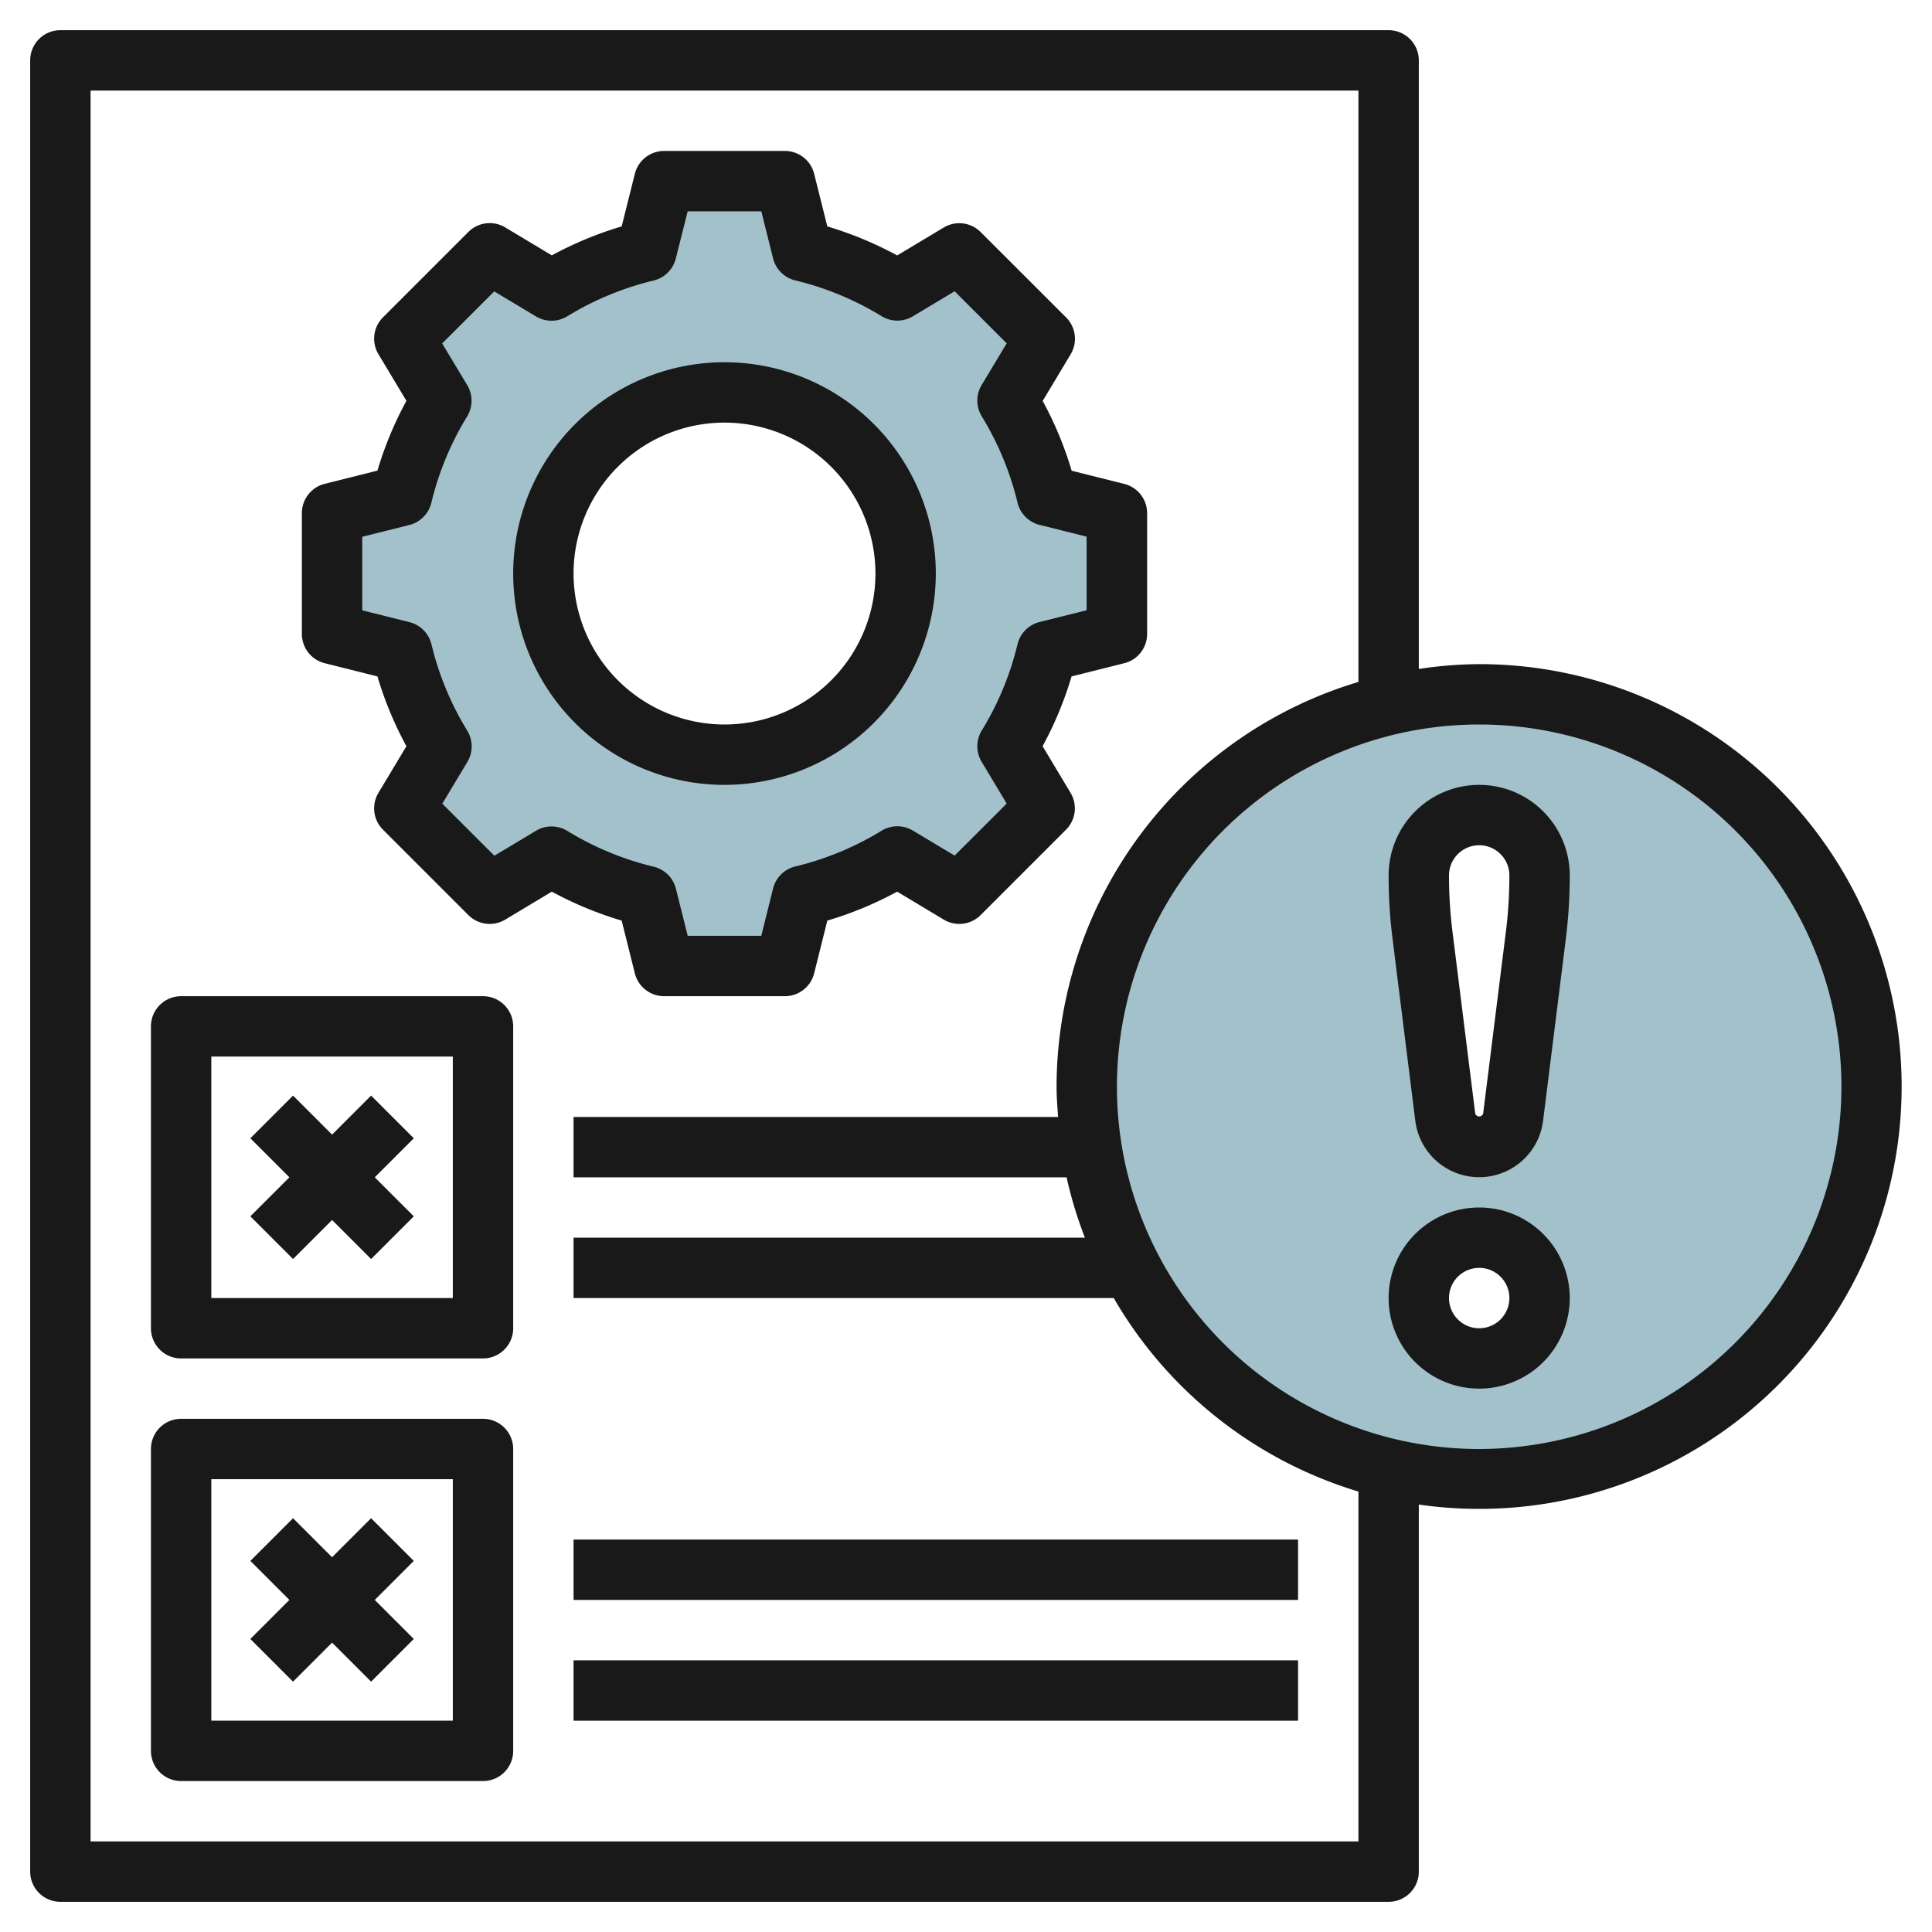
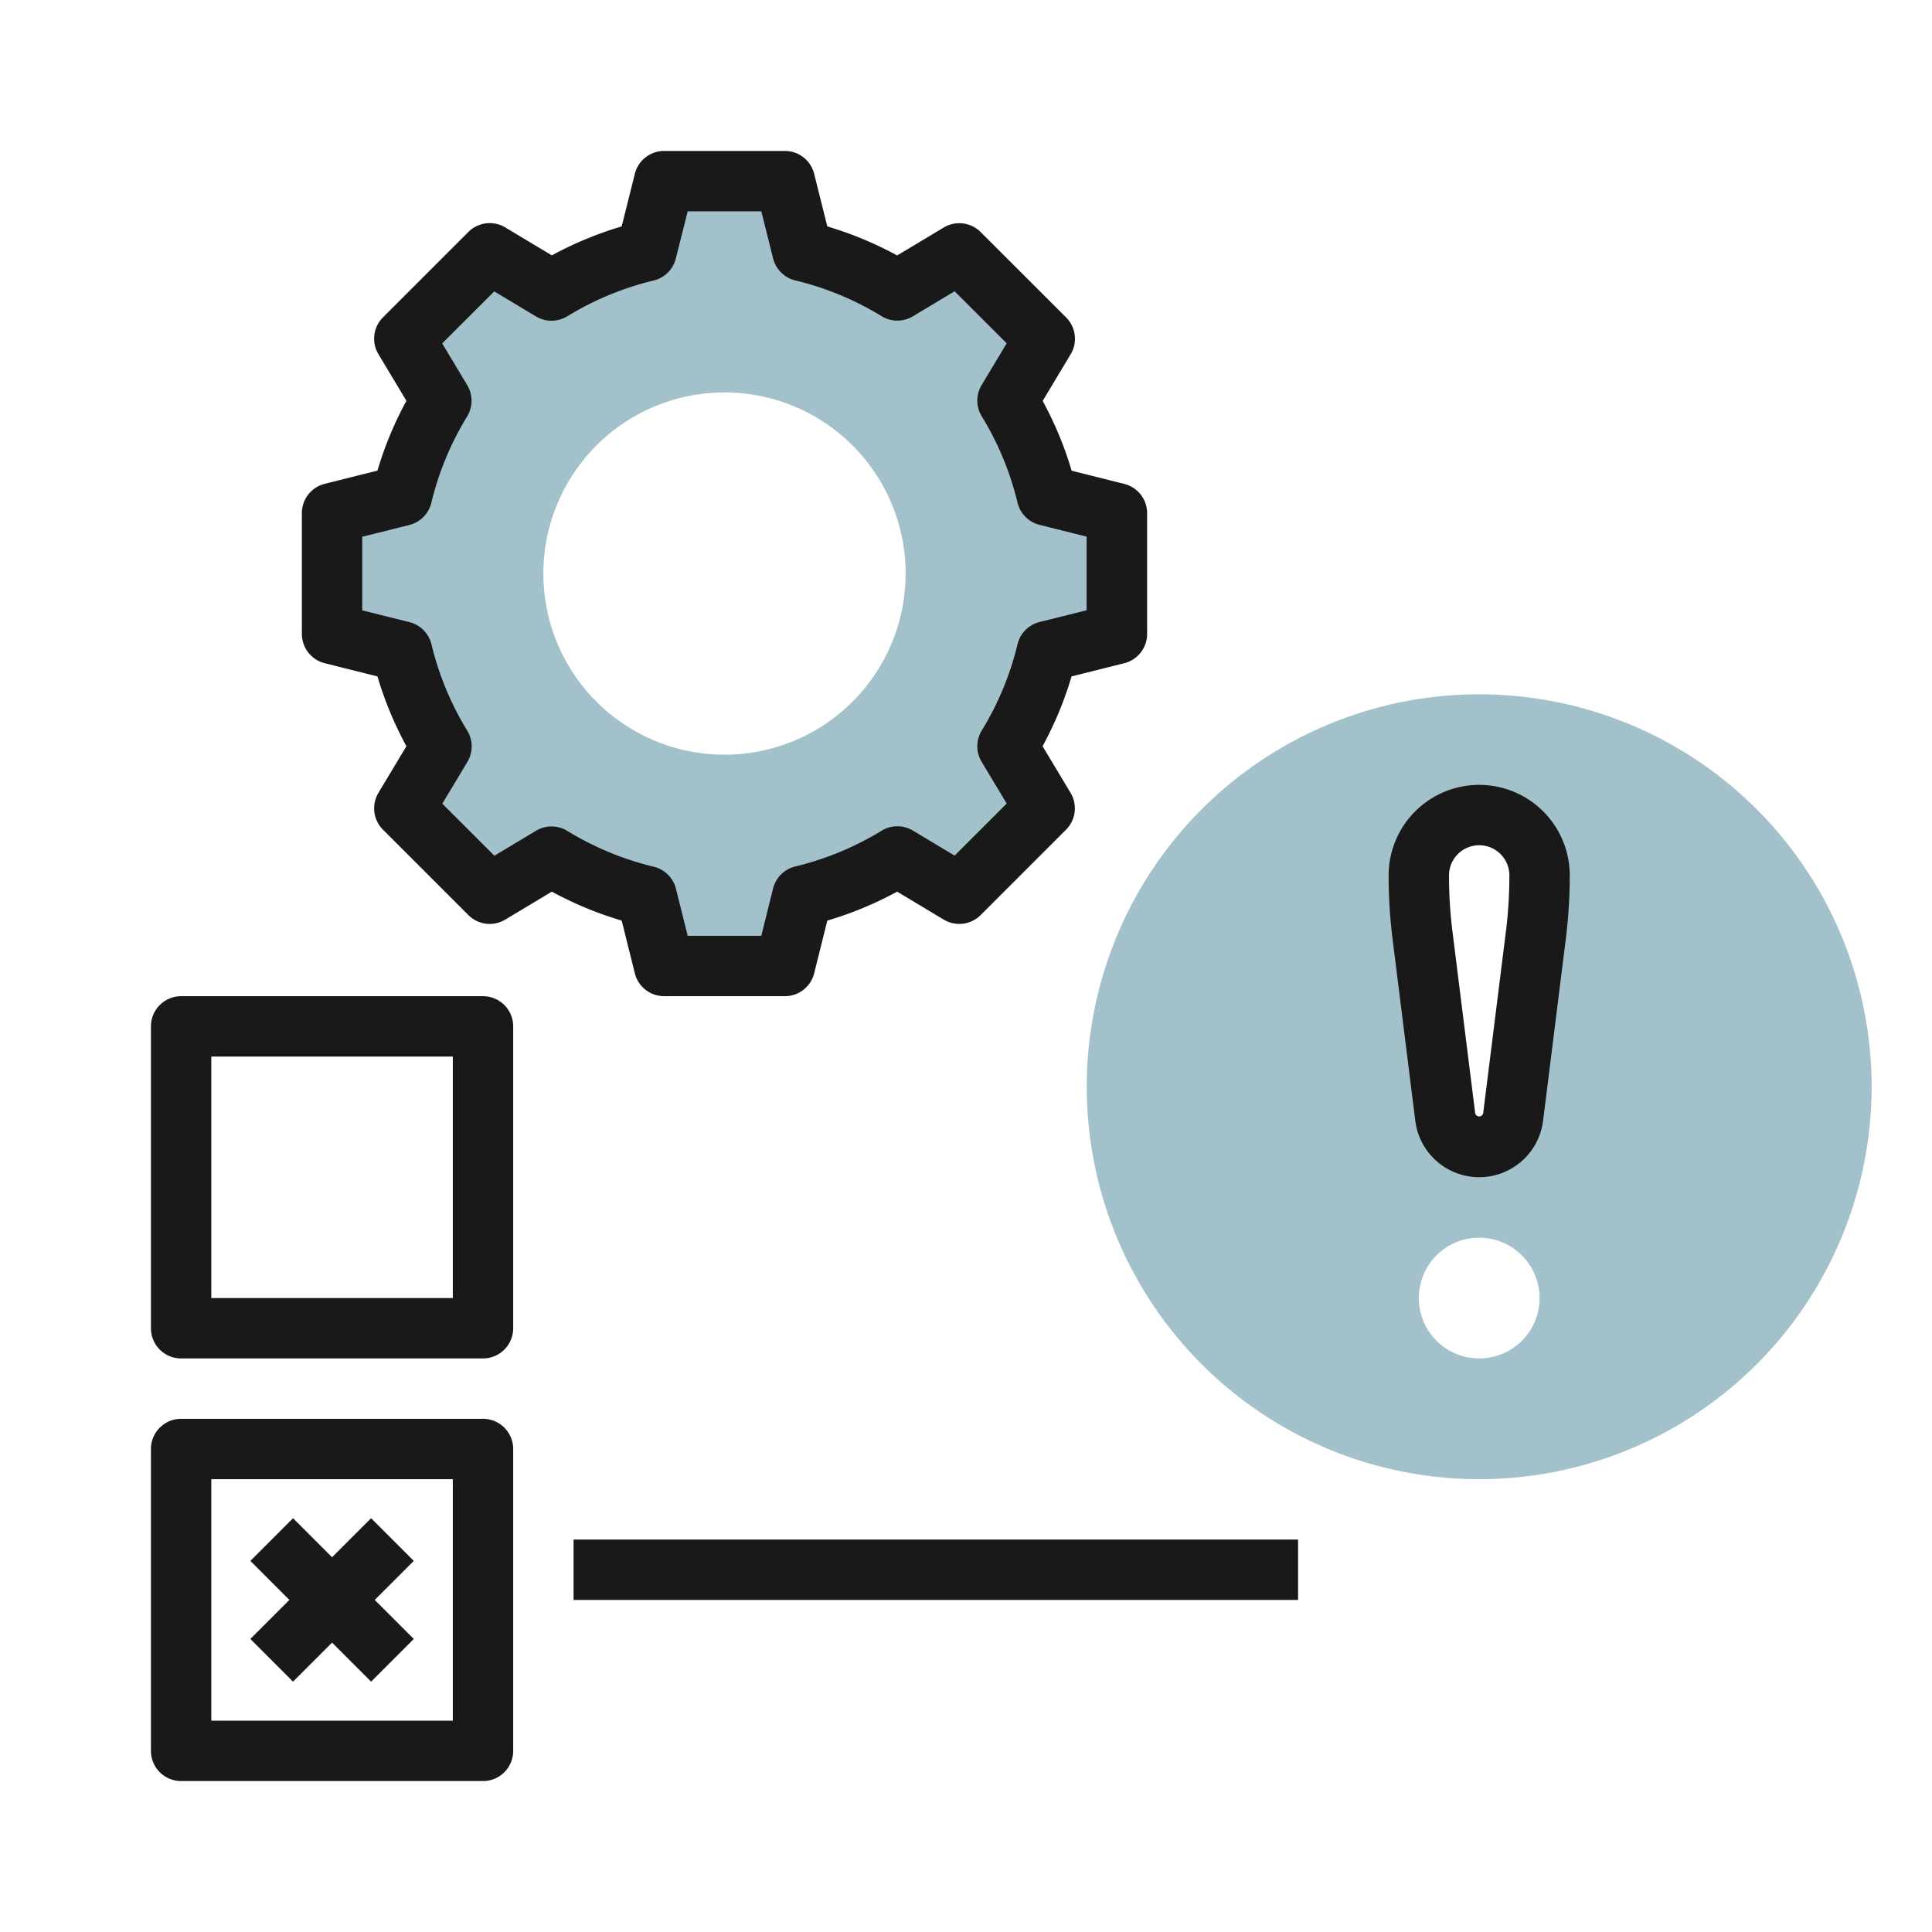
<svg xmlns="http://www.w3.org/2000/svg" id="Layer_3" height="512" viewBox="0 0 64 64" width="512" data-name="Layer 3">
  <path d="m34.683 16.421a10.886 10.886 0 0 0 -1.306-3.15l1.23-2.049-2.829-2.829-2.049 1.23a10.886 10.886 0 0 0 -3.15-1.306l-.579-2.317h-4l-.579 2.317a10.886 10.886 0 0 0 -3.15 1.306l-2.049-1.23-2.829 2.829 1.23 2.049a10.886 10.886 0 0 0 -1.306 3.15l-2.317.579v4l2.317.579a10.886 10.886 0 0 0 1.306 3.15l-1.23 2.049 2.829 2.829 2.049-1.23a10.886 10.886 0 0 0 3.15 1.306l.579 2.317h4l.579-2.317a10.886 10.886 0 0 0 3.15-1.306l2.049 1.23 2.829-2.829-1.23-2.049a10.886 10.886 0 0 0 1.306-3.15l2.317-.579v-4zm-10.683 8.579a6 6 0 1 1 6-6 6 6 0 0 1 -6 6z" fill="#a3c1ca" />
  <path d="m49 23a13 13 0 1 0 13 13 13 13 0 0 0 -13-13zm0 22a2 2 0 1 1 2-2 2 2 0 0 1 -2 2zm1.876-14.008-.752 6.016a1.133 1.133 0 0 1 -2.248 0l-.752-6.016a15.984 15.984 0 0 1 -.124-1.992 2 2 0 0 1 4 0 15.984 15.984 0 0 1 -.124 1.992z" fill="#a3c1ca" />
  <g fill="#191919">
    <path d="m21.03 32.243a1 1 0 0 0 .97.757h4a1 1 0 0 0 .97-.757l.436-1.747a11.916 11.916 0 0 0 2.314-.959l1.544.927a1 1 0 0 0 1.221-.151l2.828-2.828a1 1 0 0 0 .151-1.221l-.927-1.545a11.9 11.9 0 0 0 .96-2.312l1.745-.437a1 1 0 0 0 .758-.97v-4a1 1 0 0 0 -.758-.97l-1.742-.437a11.9 11.9 0 0 0 -.96-2.312l.927-1.545a1 1 0 0 0 -.151-1.221l-2.831-2.828a1 1 0 0 0 -1.221-.151l-1.544.926a12.041 12.041 0 0 0 -2.314-.962l-.436-1.743a1 1 0 0 0 -.97-.757h-4a1 1 0 0 0 -.97.757l-.436 1.743a12.041 12.041 0 0 0 -2.314.959l-1.544-.926a1 1 0 0 0 -1.221.151l-2.828 2.828a1 1 0 0 0 -.151 1.221l.927 1.545a11.9 11.9 0 0 0 -.96 2.312l-1.745.437a1 1 0 0 0 -.758.973v4a1 1 0 0 0 .758.97l1.745.437a11.9 11.9 0 0 0 .96 2.312l-.927 1.545a1 1 0 0 0 .151 1.221l2.828 2.828a1 1 0 0 0 1.221.151l1.544-.927a11.916 11.916 0 0 0 2.314.959zm-3.274-4.723-1.379.827-1.725-1.724.828-1.379a1 1 0 0 0 0-1.037 9.893 9.893 0 0 1 -1.187-2.862 1 1 0 0 0 -.73-.736l-1.563-.39v-2.438l1.559-.39a1 1 0 0 0 .73-.736 9.893 9.893 0 0 1 1.187-2.862 1 1 0 0 0 0-1.037l-.828-1.379 1.725-1.724 1.379.827a1 1 0 0 0 1.036 0 9.938 9.938 0 0 1 2.863-1.187 1 1 0 0 0 .736-.73l.394-1.563h2.438l.39 1.559a1 1 0 0 0 .736.73 9.938 9.938 0 0 1 2.863 1.187 1 1 0 0 0 1.036 0l1.379-.827 1.725 1.724-.828 1.379a1 1 0 0 0 0 1.037 9.893 9.893 0 0 1 1.187 2.862 1 1 0 0 0 .73.736l1.559.39v2.438l-1.559.39a1 1 0 0 0 -.73.736 9.893 9.893 0 0 1 -1.187 2.862 1 1 0 0 0 0 1.037l.828 1.379-1.725 1.724-1.379-.827a1 1 0 0 0 -1.036 0 9.944 9.944 0 0 1 -2.862 1.187 1 1 0 0 0 -.737.729l-.39 1.568h-2.438l-.39-1.56a1 1 0 0 0 -.737-.729 9.944 9.944 0 0 1 -2.862-1.187 1 1 0 0 0 -1.036-.004z" />
-     <path d="m31 19a7 7 0 1 0 -7 7 7.008 7.008 0 0 0 7-7zm-12 0a5 5 0 1 1 5 5 5.006 5.006 0 0 1 -5-5z" />
-     <path d="m49 22a13.884 13.884 0 0 0 -2 .16v-20.16a1 1 0 0 0 -1-1h-44a1 1 0 0 0 -1 1v60a1 1 0 0 0 1 1h44a1 1 0 0 0 1-1v-12.16a13.992 13.992 0 1 0 2-27.84zm-4 39h-42v-58h42v19.59a14.02 14.02 0 0 0 -10 13.41c0 .338.027.668.051 1h-16.051v2h16.332a13.885 13.885 0 0 0 .607 2h-16.939v2h17.894a14.049 14.049 0 0 0 8.106 6.41zm4-13a12 12 0 1 1 12-12 12.013 12.013 0 0 1 -12 12z" />
-     <path d="m49 40a3 3 0 1 0 3 3 3 3 0 0 0 -3-3zm0 4a1 1 0 1 1 1-1 1 1 0 0 1 -1 1z" />
    <path d="m49 26a3 3 0 0 0 -3 3 16.92 16.92 0 0 0 .132 2.116l.752 6.016a2.133 2.133 0 0 0 4.232 0l.752-6.015a16.948 16.948 0 0 0 .132-2.117 3 3 0 0 0 -3-3zm.884 4.868-.752 6.015a.137.137 0 0 1 -.264 0l-.752-6.015a15.074 15.074 0 0 1 -.116-1.868 1 1 0 0 1 2 0 15.074 15.074 0 0 1 -.116 1.868z" />
    <path d="m16 33h-10a1 1 0 0 0 -1 1v10a1 1 0 0 0 1 1h10a1 1 0 0 0 1-1v-10a1 1 0 0 0 -1-1zm-1 10h-8v-8h8z" />
-     <path d="m9.707 41.707 1.293-1.293 1.293 1.293 1.414-1.414-1.293-1.293 1.293-1.293-1.414-1.414-1.293 1.293-1.293-1.293-1.414 1.414 1.293 1.293-1.293 1.293z" />
    <path d="m16 47h-10a1 1 0 0 0 -1 1v10a1 1 0 0 0 1 1h10a1 1 0 0 0 1-1v-10a1 1 0 0 0 -1-1zm-1 10h-8v-8h8z" />
    <path d="m9.707 55.707 1.293-1.293 1.293 1.293 1.414-1.414-1.293-1.293 1.293-1.293-1.414-1.414-1.293 1.293-1.293-1.293-1.414 1.414 1.293 1.293-1.293 1.293z" />
-     <path d="m19 55h24v2h-24z" />
    <path d="m19 51h24v2h-24z" />
  </g>
</svg>